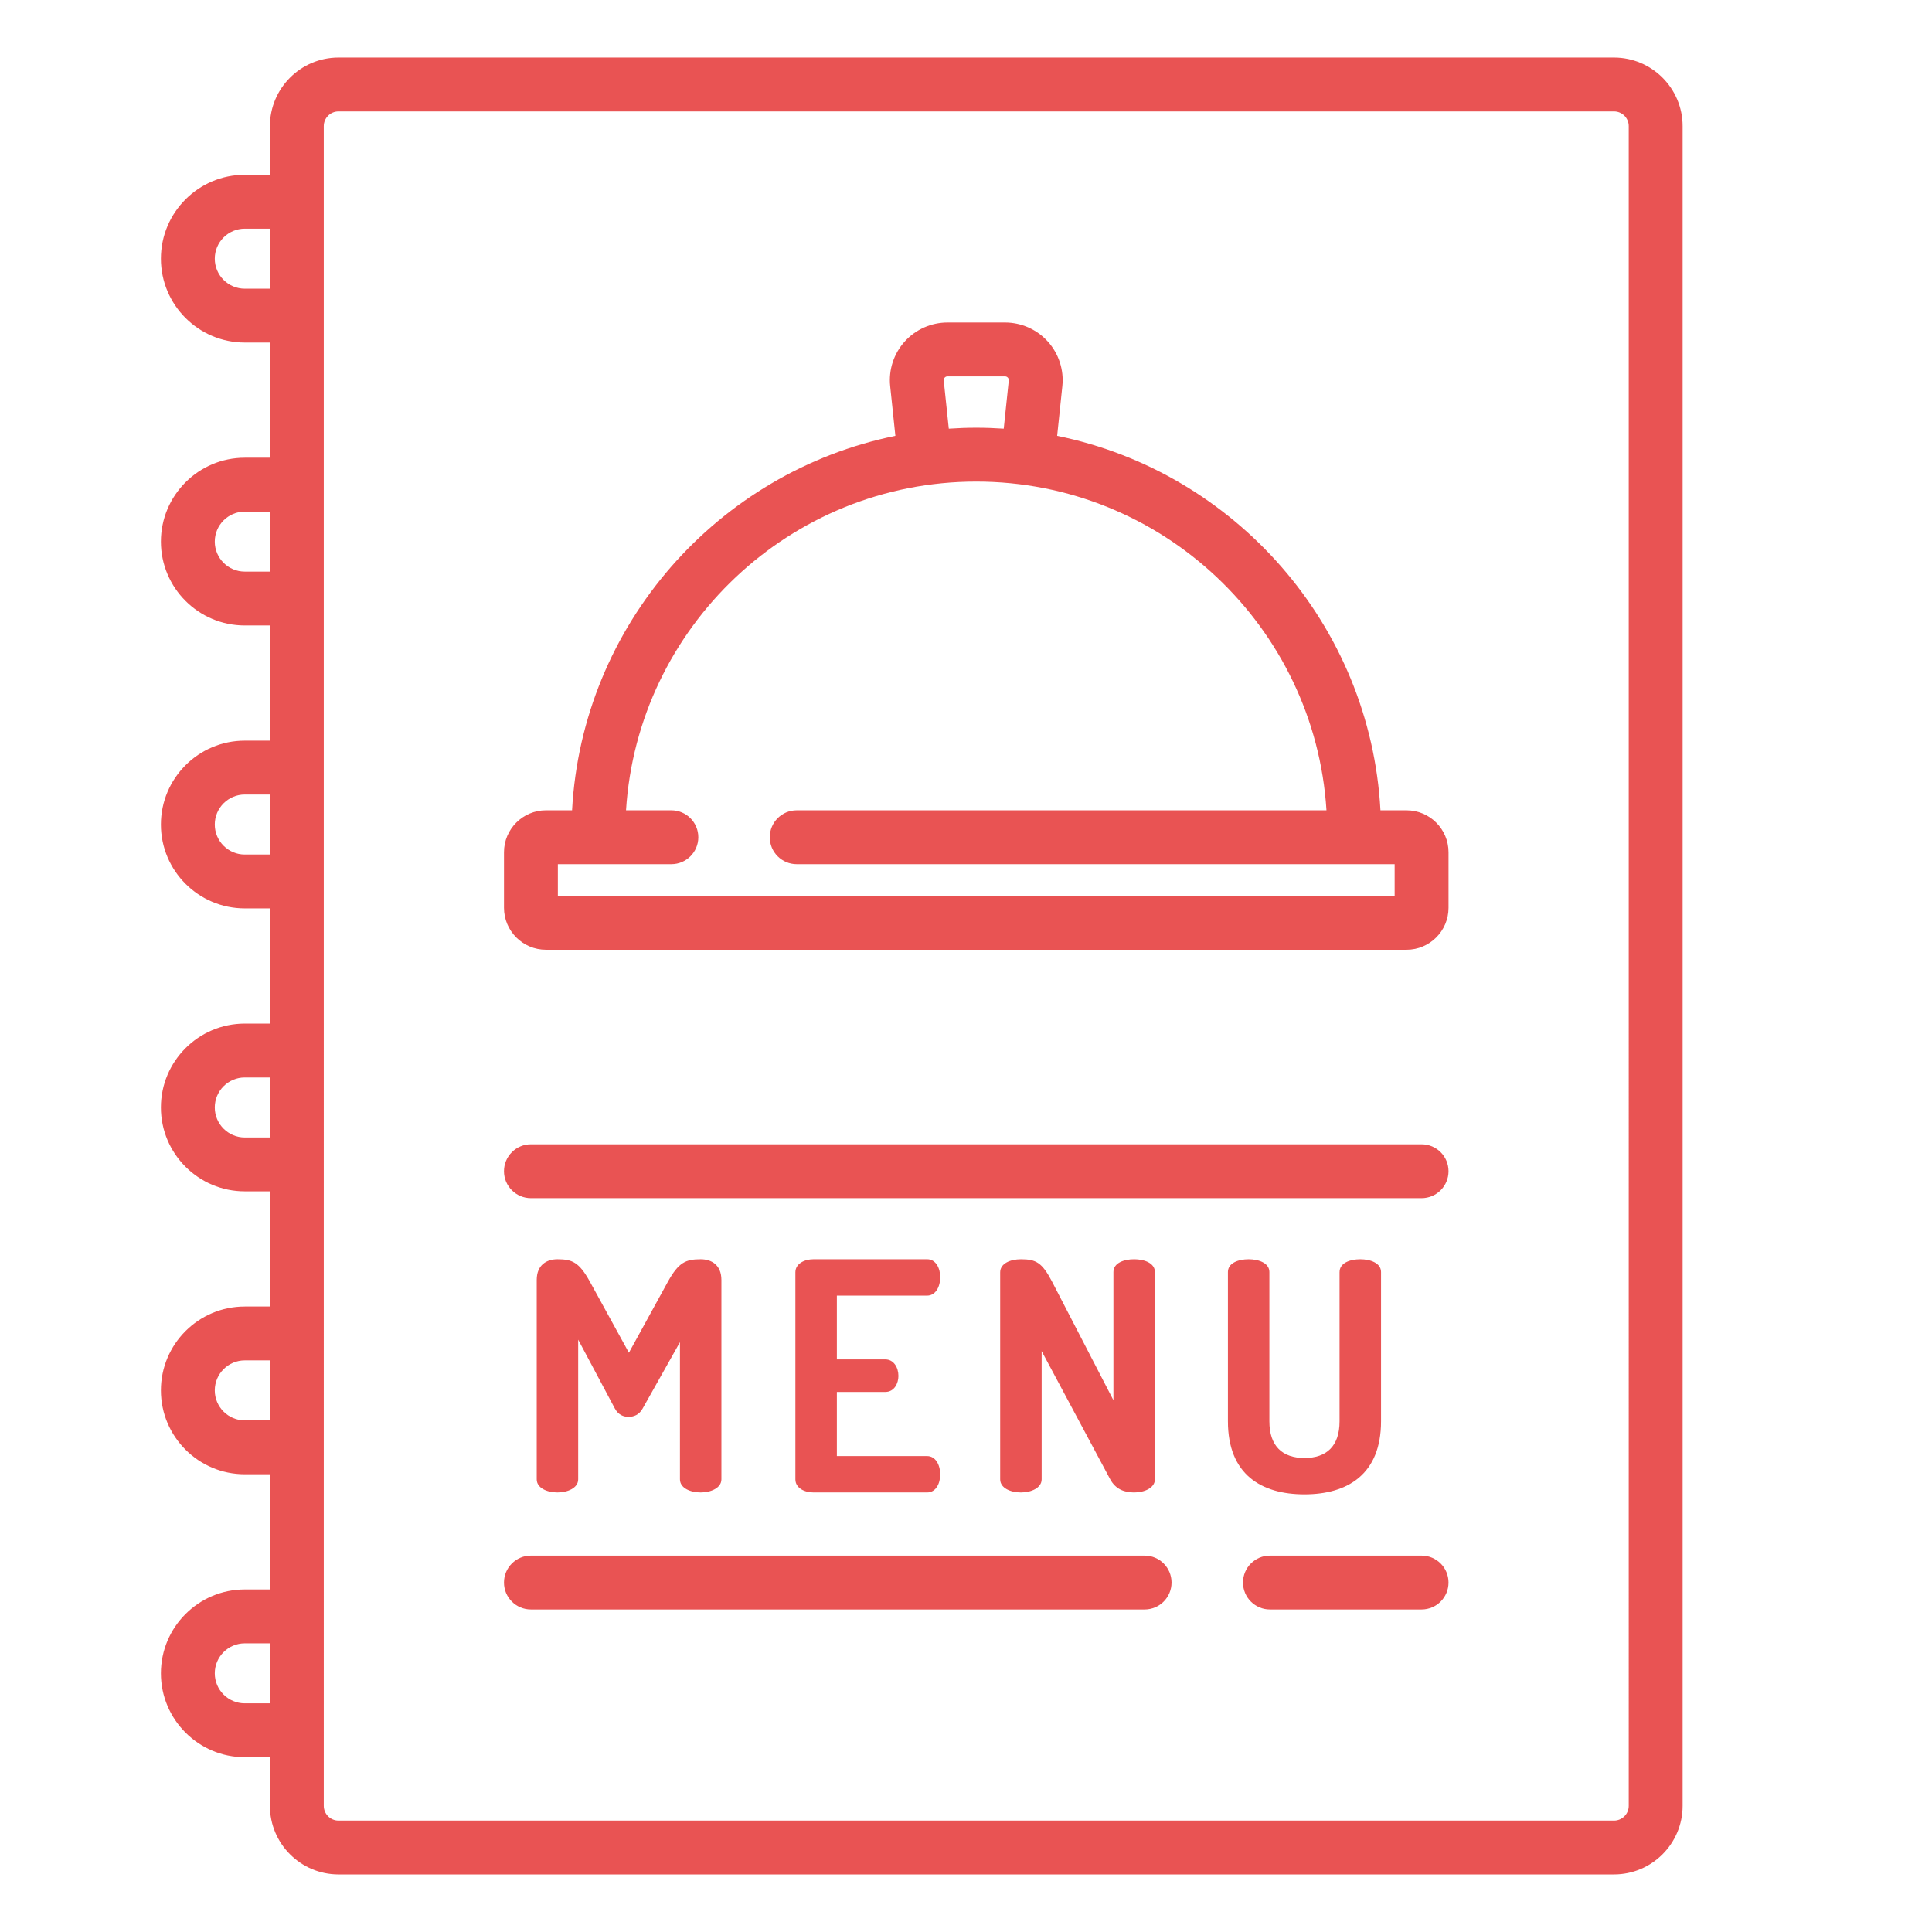
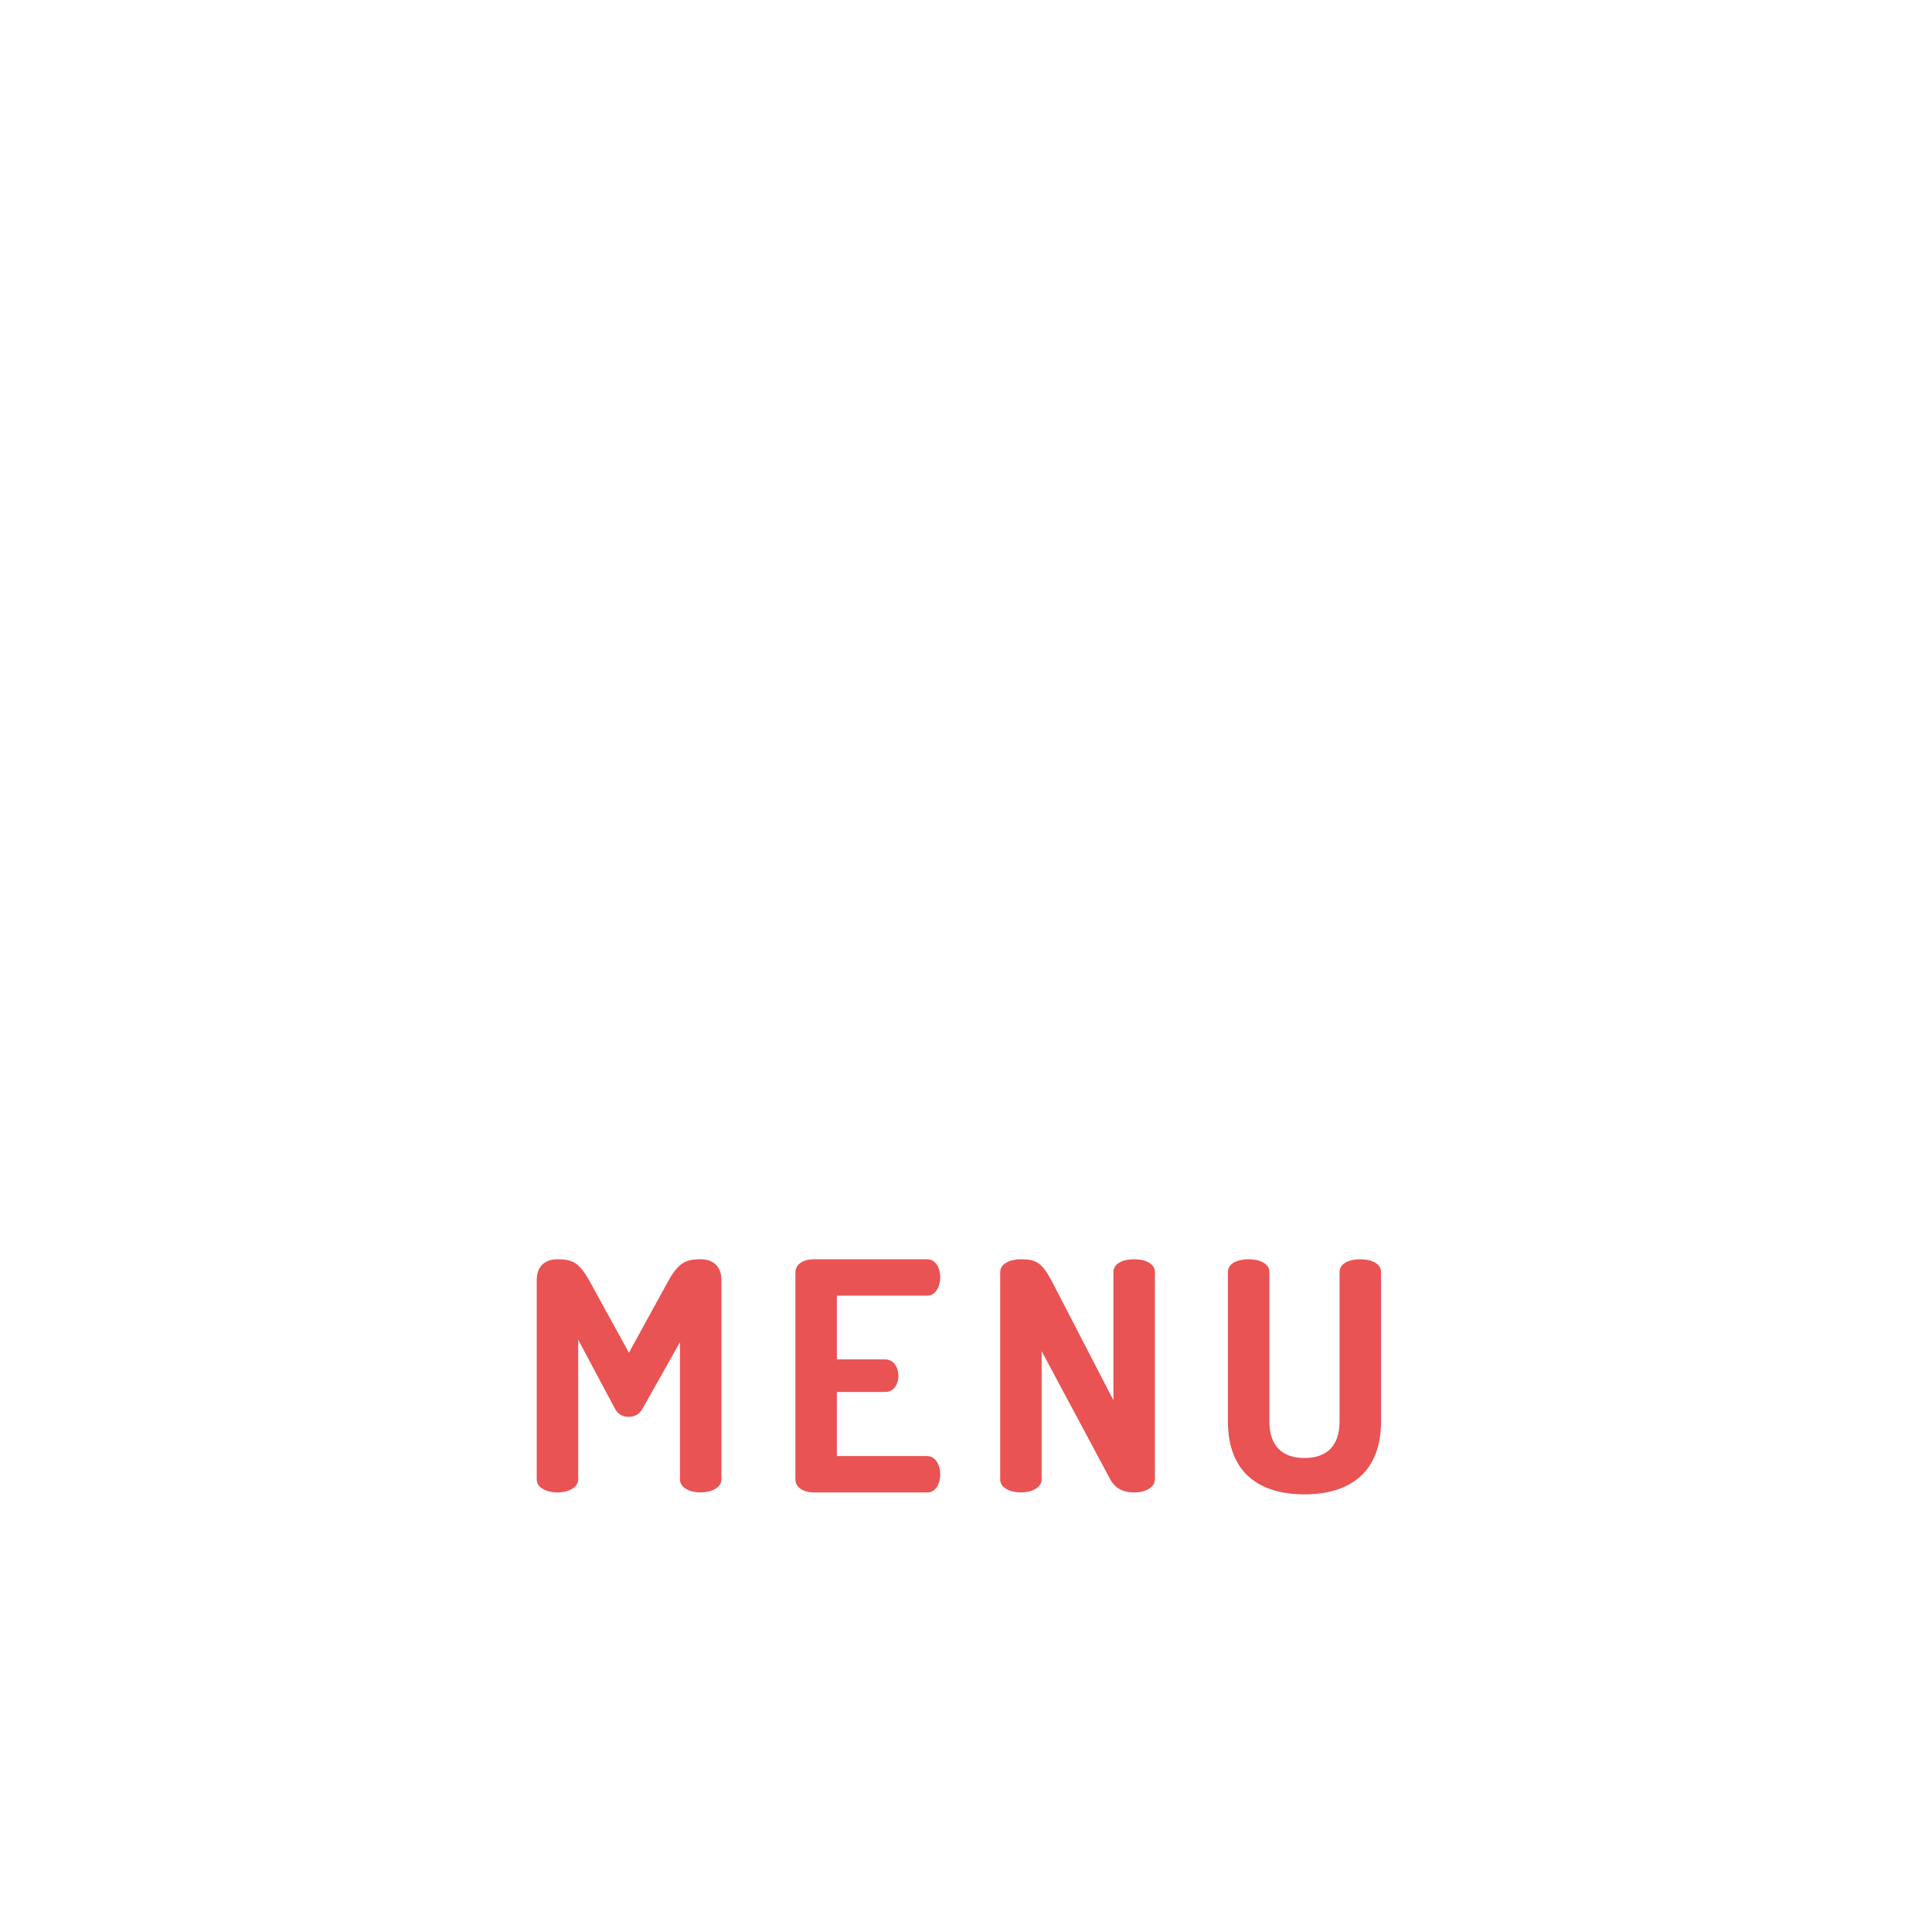
<svg xmlns="http://www.w3.org/2000/svg" version="1.1" id="Слой_1" x="0px" y="0px" width="470px" height="470px" viewBox="0 -85 470 470" enable-background="new 0 -85 470 470" xml:space="preserve">
  <path fill="#E95353" d="M156.332,257.66c-0.853,1.551-2.175,2.018-3.417,2.018c-1.241,0-2.482-0.467-3.335-2.018l-8.926-16.762  v33.987c0,2.098-2.559,3.183-5.041,3.183c-2.563,0-5.045-1.085-5.045-3.183v-48.502c0-3.724,2.482-5.042,5.045-5.042  c3.645,0,5.277,0.775,7.836,5.353l9.547,17.384l9.542-17.384c2.563-4.577,4.27-5.353,7.918-5.353c2.56,0,5.042,1.318,5.042,5.042  v48.502c0,2.098-2.56,3.183-5.042,3.183c-2.563,0-5.044-1.085-5.044-3.183v-33.369L156.332,257.66z" />
  <path fill="#E95353" d="M203.586,245.707h11.796c2.017,0,3.18,1.942,3.18,4.035c0,1.784-1.008,3.881-3.18,3.881h-11.796v15.597  h21.96c2.02,0,3.183,2.095,3.183,4.503c0,2.094-1.008,4.346-3.183,4.346h-27.625c-2.249,0-4.425-1.088-4.425-3.183v-50.364  c0-2.095,2.172-3.183,4.425-3.183h27.625c2.175,0,3.183,2.253,3.183,4.346c0,2.408-1.163,4.503-3.183,4.503h-21.96V245.707z" />
  <path fill="#E95353" d="M270.089,274.886l-16.685-31.196v31.196c0,2.098-2.561,3.183-5.046,3.183c-2.56,0-5.044-1.085-5.044-3.183  v-50.364c0-2.171,2.484-3.18,5.044-3.18c3.649,0,5.122,0.775,7.53,5.353l14.976,28.945v-31.195c0-2.172,2.482-3.105,5.045-3.105  c2.482,0,5.042,0.93,5.042,3.105v50.441c0,2.095-2.56,3.183-5.042,3.183C273.502,278.068,271.407,277.294,270.089,274.886z" />
  <path fill="#E95353" d="M325.882,224.444c0-2.172,2.482-3.103,5.042-3.103c2.484,0,5.044,0.931,5.044,3.103v36.318  c0,12.96-8.226,17.771-18.625,17.771c-10.478,0-18.624-4.812-18.624-17.771v-36.318c0-2.172,2.482-3.103,5.045-3.103  c2.483,0,5.041,0.931,5.041,3.103v36.318c0,6.054,3.183,8.926,8.538,8.926s8.535-2.872,8.535-8.926v-36.318H325.882z" />
-   <path fill="#E95353" d="M345.831,293.432h-36.888c-3.622,0-6.556,2.936-6.556,6.553c0,3.622,2.934,6.552,6.556,6.552h36.888  c3.623,0,6.553-2.93,6.553-6.552C352.384,296.367,349.454,293.432,345.831,293.432z" />
-   <path fill="#E95353" d="M278.452,293.432H129.155c-3.619,0-6.552,2.936-6.552,6.553c0,3.622,2.934,6.552,6.552,6.552h149.297  c3.622,0,6.552-2.93,6.552-6.552C285.004,296.367,282.074,293.432,278.452,293.432z" />
-   <path fill="#E95353" d="M345.831,193.373H129.155c-3.619,0-6.552,2.934-6.552,6.552c0,3.619,2.934,6.553,6.552,6.553h216.676  c3.623,0,6.553-2.934,6.553-6.553C352.384,196.307,349.454,193.373,345.831,193.373z" />
-   <path fill="#E95353" d="M342.187,112.126h-6.361c-2.454-45.15-35.457-82.304-78.651-91.099l1.264-12.09  c0.416-3.945-0.873-7.897-3.526-10.841c-2.654-2.947-6.451-4.637-10.417-4.637h-13.998c-3.97,0-7.763,1.693-10.42,4.637  c-2.654,2.948-3.939,6.899-3.524,10.841l1.265,12.09c-43.195,8.795-76.199,45.946-78.654,91.096h-6.359  c-5.625,0-10.201,4.576-10.201,10.201v13.522c0,5.625,4.576,10.201,10.201,10.201h209.378c5.625,0,10.201-4.576,10.201-10.201  v-13.522C352.384,116.703,347.811,112.126,342.187,112.126z M229.815,6.867c0.182-0.199,0.408-0.3,0.681-0.3h13.998  c0.27,0,0.499,0.101,0.682,0.3c0.182,0.202,0.26,0.442,0.229,0.708l-1.225,11.708c-2.208-0.148-4.437-0.232-6.683-0.232  c-2.25,0-4.476,0.084-6.684,0.232l-1.227-11.708C229.559,7.309,229.636,7.069,229.815,6.867z M339.279,132.943H135.71v-7.712h27.615  c3.623,0,6.556-2.934,6.556-6.553c0-3.618-2.934-6.552-6.556-6.552h-11.03c2.798-44.567,39.94-79.968,85.199-79.968  c45.262,0,82.402,35.401,85.201,79.968H193.817c-3.623,0-6.553,2.934-6.553,6.552c0,3.619,2.93,6.553,6.553,6.553h145.462V132.943z" />
-   <path fill="#E95353" d="M392.644-71H82.346c-9.2,0-16.686,7.486-16.686,16.686v11.836h-6.114c-11.25,0-20.402,9.155-20.402,20.405  c0,11.25,9.152,20.405,20.402,20.405h6.114v28.019h-6.114c-11.25,0-20.402,9.152-20.402,20.405c0,11.25,9.152,20.401,20.402,20.401  h6.114v28.023h-6.114c-11.25,0-20.402,9.152-20.402,20.405c0,11.25,9.152,20.401,20.402,20.401h6.114v28.023h-6.114  c-11.25,0-20.402,9.151-20.402,20.401c0,11.252,9.152,20.405,20.402,20.405h6.114v28.022h-6.114  c-11.25,0-20.402,9.152-20.402,20.402c0,11.253,9.152,20.405,20.402,20.405h6.114v28.021h-6.114  c-11.25,0-20.402,9.154-20.402,20.402c0,11.25,9.152,20.405,20.402,20.405h6.114v11.836c0,9.199,7.486,16.686,16.686,16.686h310.298  c9.2,0,16.69-7.486,16.69-16.686V-54.314C409.334-63.514,401.844-71,392.644-71z M65.657-14.772h-6.111  c-4.022,0-7.297-3.274-7.297-7.3c0-4.023,3.275-7.297,7.297-7.297h6.111V-14.772z M65.657,54.054h-6.111  c-4.022,0-7.297-3.274-7.297-7.297c0-4.026,3.275-7.298,7.297-7.298h6.111V54.054z M65.657,122.884h-6.111  c-4.022,0-7.297-3.274-7.297-7.297c0-4.026,3.275-7.301,7.297-7.301h6.111V122.884z M65.657,191.714h-6.111  c-4.022,0-7.297-3.274-7.297-7.301c0-4.022,3.275-7.297,7.297-7.297h6.111V191.714z M65.657,260.541h-6.111  c-4.022,0-7.297-3.272-7.297-7.298c0-4.023,3.275-7.298,7.297-7.298h6.111V260.541z M65.657,329.37h-6.111  c-4.022,0-7.297-3.274-7.297-7.298c0-4.025,3.275-7.297,7.297-7.297h6.111V329.37z M396.227,354.311  c0,1.977-1.605,3.585-3.583,3.585H82.346c-1.976,0-3.581-1.608-3.581-3.585V-54.314c0-1.972,1.605-3.581,3.581-3.581h310.298  c1.978,0,3.583,1.609,3.583,3.581V354.311z" />
</svg>